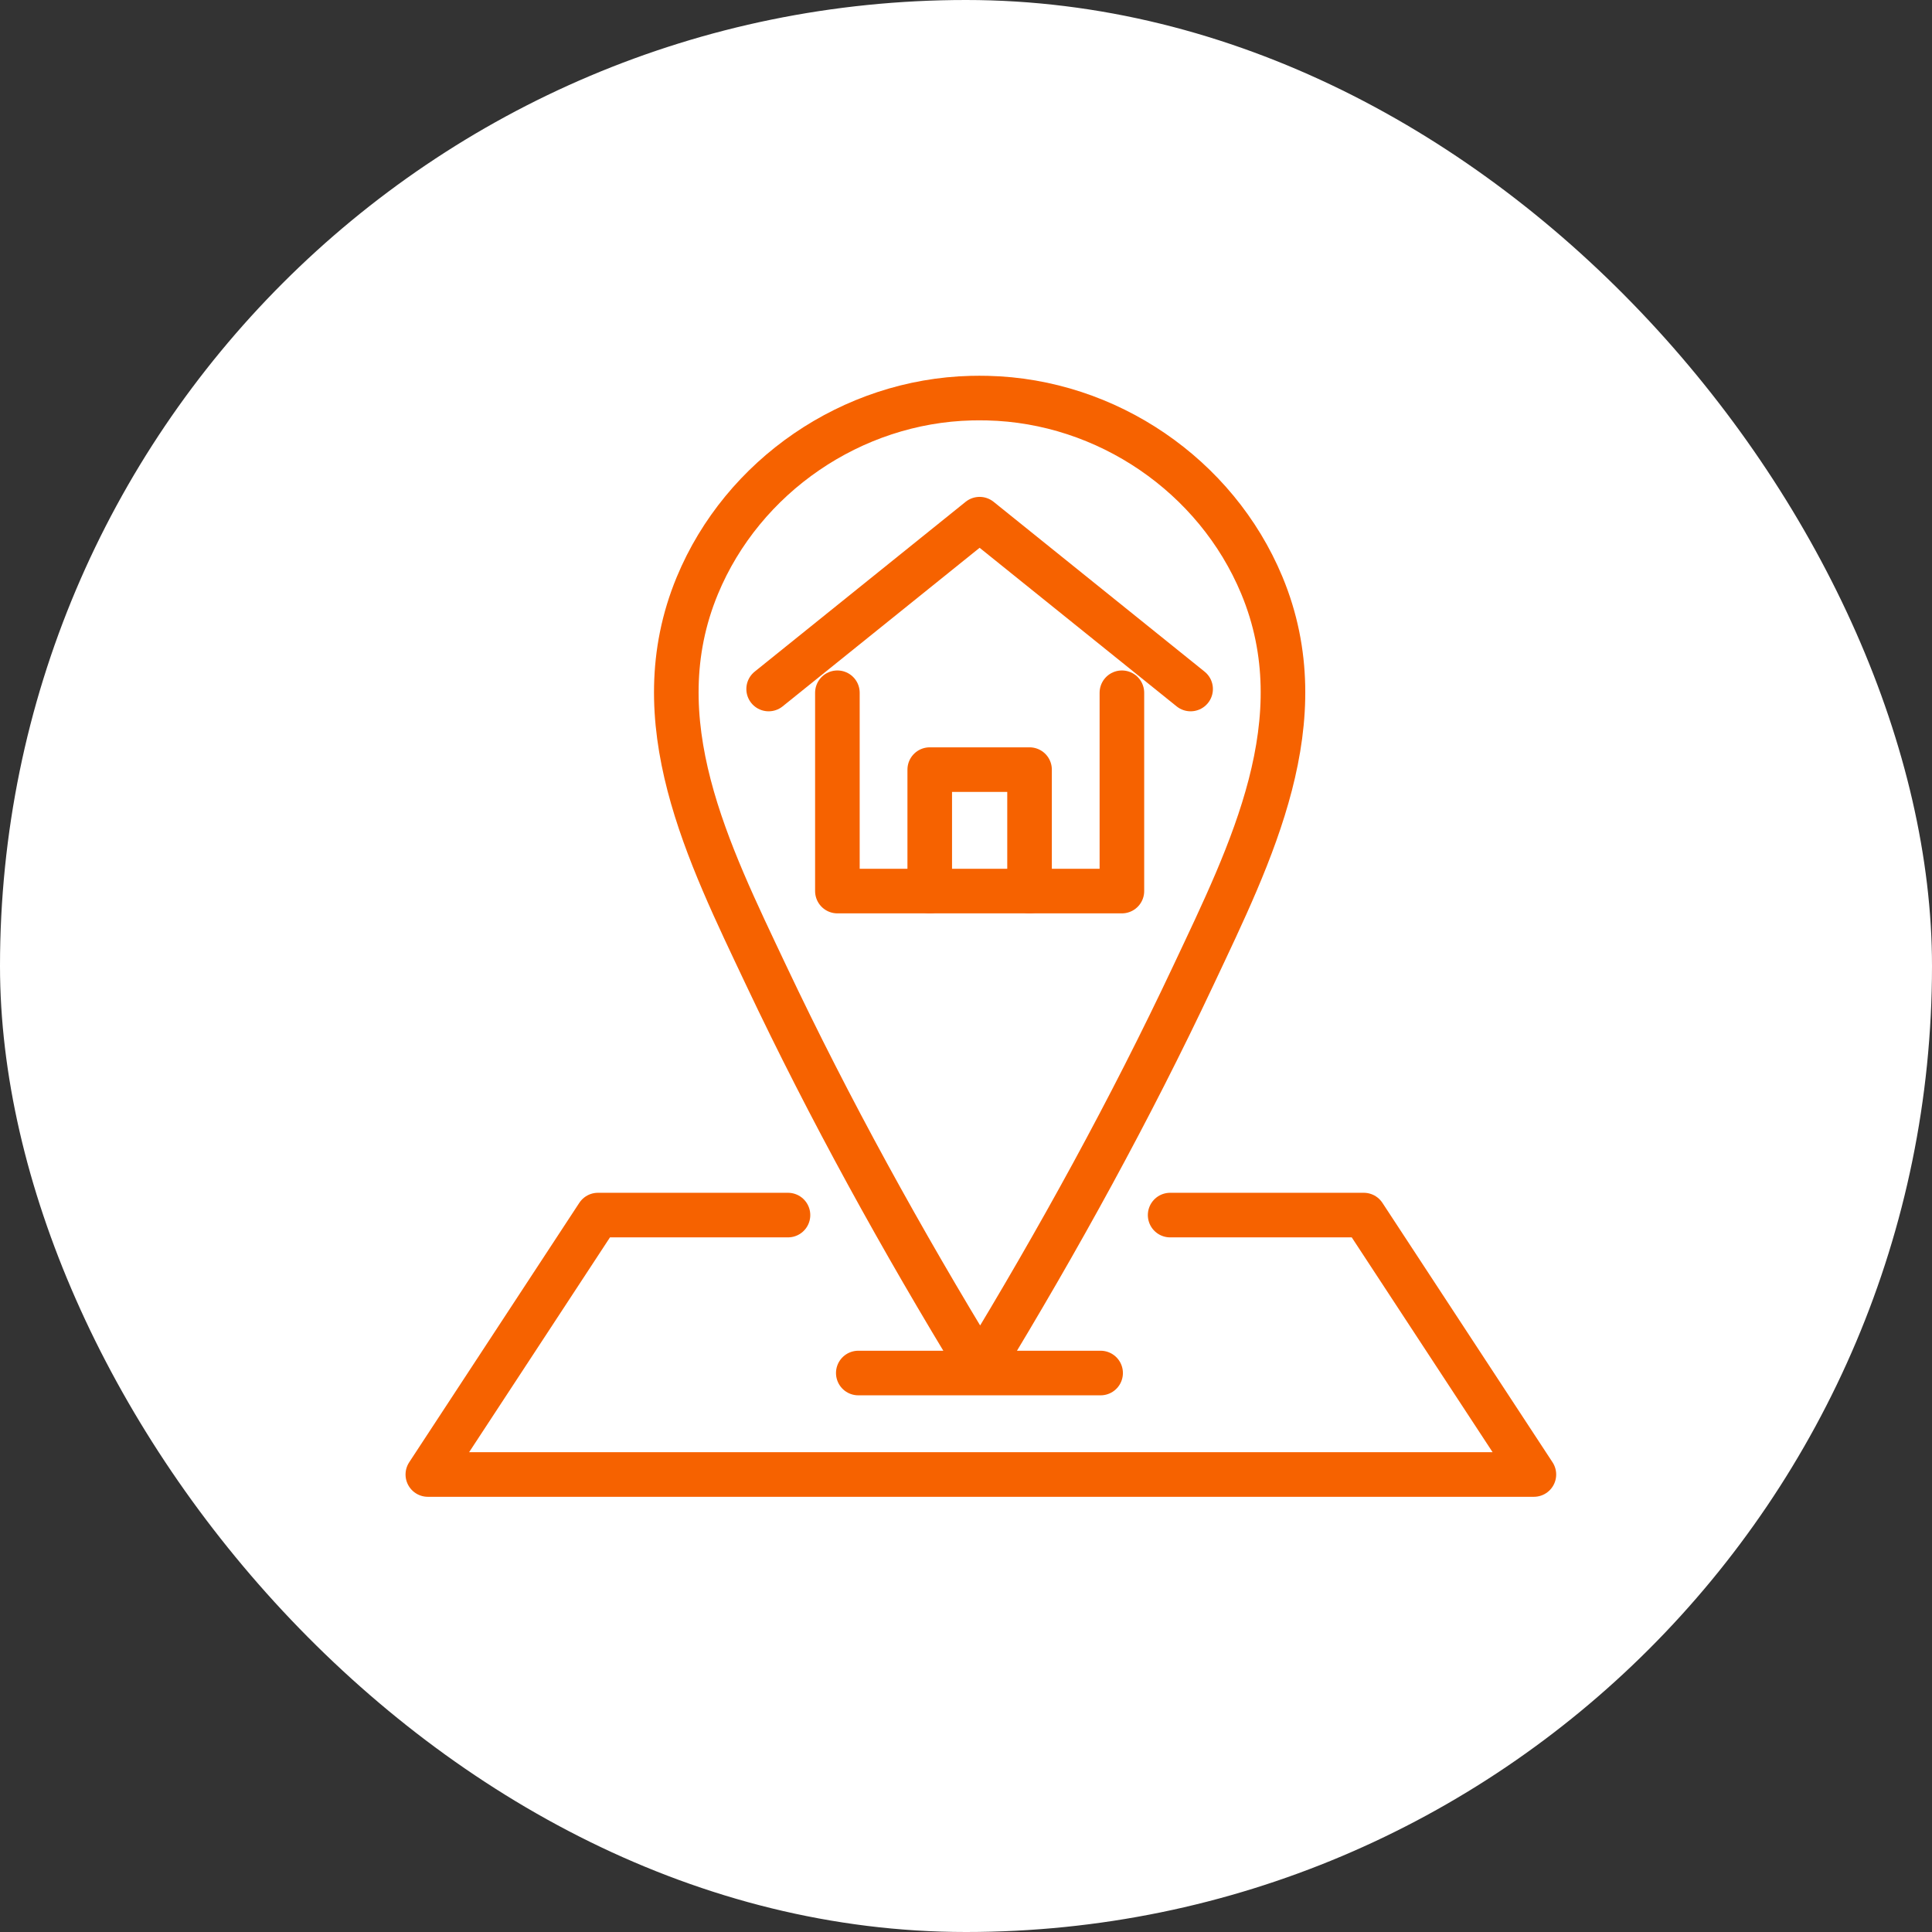
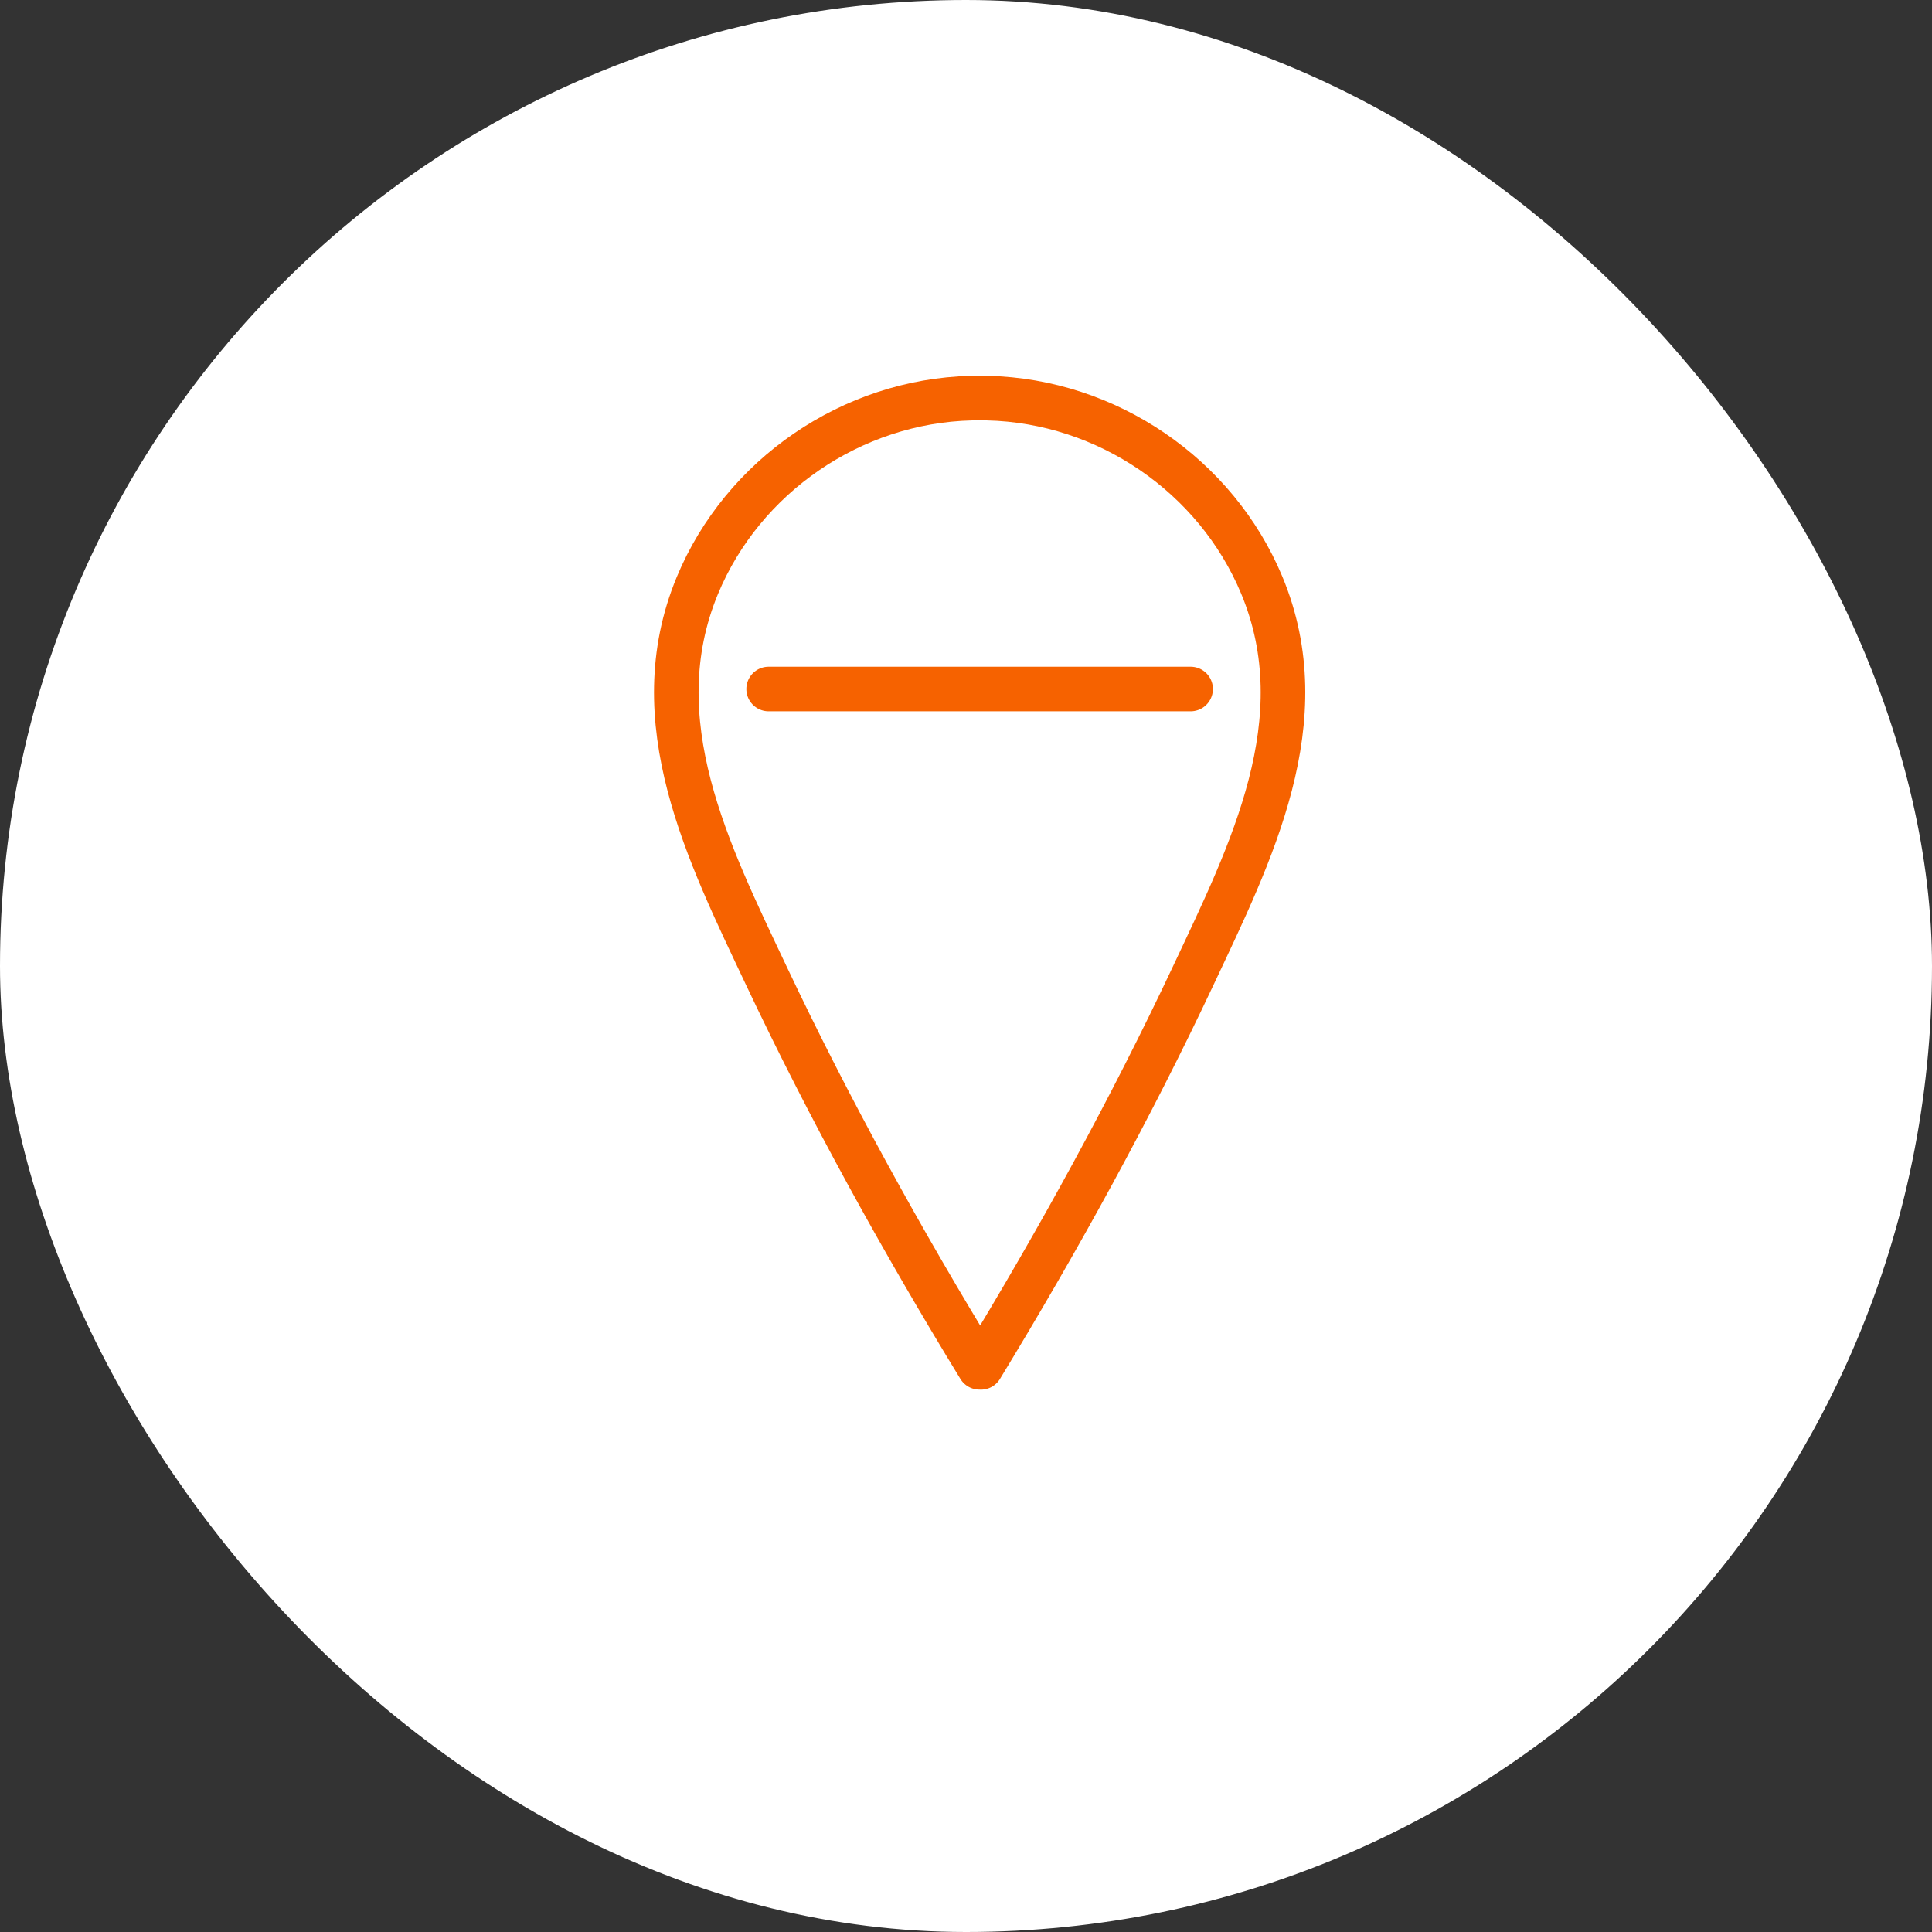
<svg xmlns="http://www.w3.org/2000/svg" width="65" height="65" viewBox="0 0 65 65" fill="none">
  <rect x="0" y="0" width="65" height="65" fill="#333333" stroke="none" />
  <rect width="65" height="65" rx="32.5" fill="white" />
  <path d="M33.001 46.004C35.601 41.733 38.028 37.325 40.156 32.802C42.09 28.691 44.342 24.231 42.451 19.687C40.914 15.997 37.239 13.488 33.225 13.395C33.141 13.394 33.057 13.392 32.974 13.392H32.927C32.843 13.392 32.76 13.392 32.676 13.395C28.663 13.494 24.991 16.01 23.461 19.701C21.578 24.248 23.836 28.705 25.776 32.813C27.912 37.331 30.345 41.736 32.952 46.002" stroke="#F66200" stroke-width="1.5" stroke-linecap="round" stroke-linejoin="round" />
-   <path d="M39.368 40.88H45.883L51.606 49.608H39.368H26.511H14.394L20.117 40.88H26.511" stroke="#F66200" stroke-width="1.5" stroke-linecap="round" stroke-linejoin="round" />
-   <path d="M28.876 46.194H37.029" stroke="#F66200" stroke-width="1.5" stroke-linecap="round" stroke-linejoin="round" />
-   <path d="M40.057 23.181L32.958 17.467L25.86 23.181" stroke="#F66200" stroke-width="1.5" stroke-linecap="round" stroke-linejoin="round" />
-   <path d="M31.28 29.979V25.893H34.638V29.979" stroke="#F66200" stroke-width="1.5" stroke-linecap="round" stroke-linejoin="round" />
-   <path d="M28.173 23.307V29.979H37.745V23.307" stroke="#F66200" stroke-width="1.5" stroke-linecap="round" stroke-linejoin="round" />
+   <path d="M40.057 23.181L25.86 23.181" stroke="#F66200" stroke-width="1.5" stroke-linecap="round" stroke-linejoin="round" />
</svg>